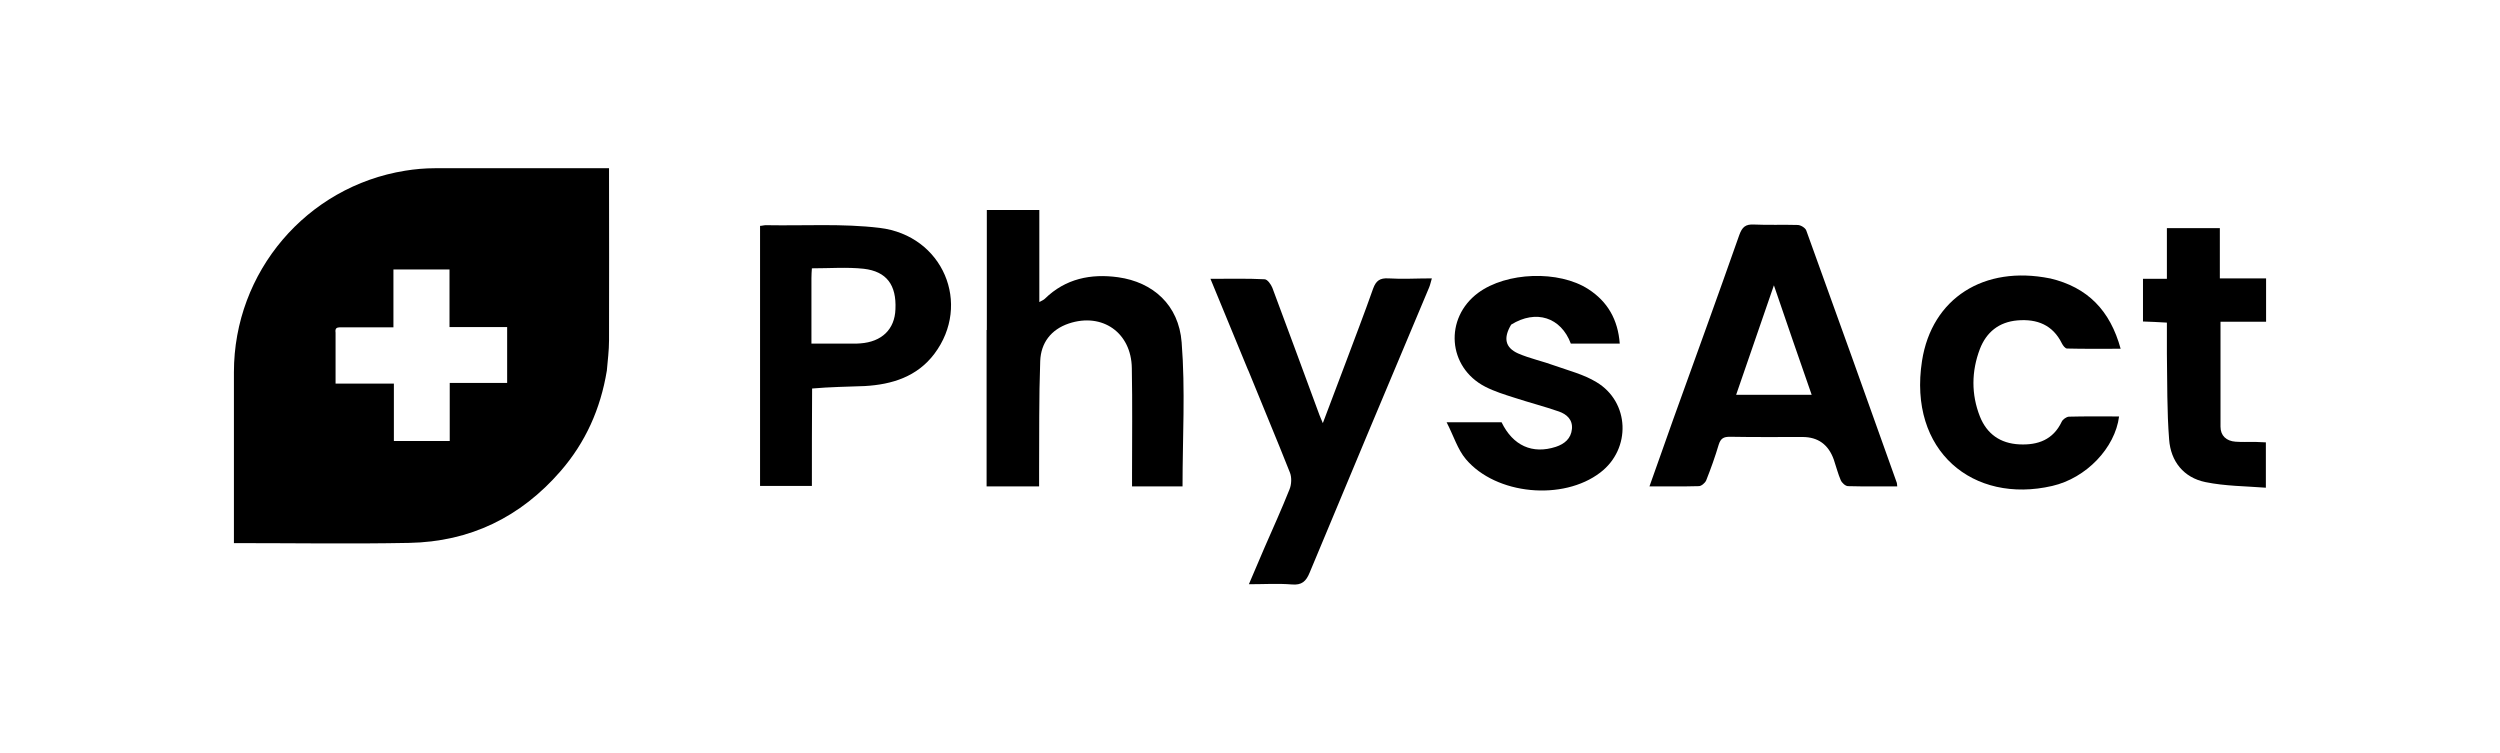
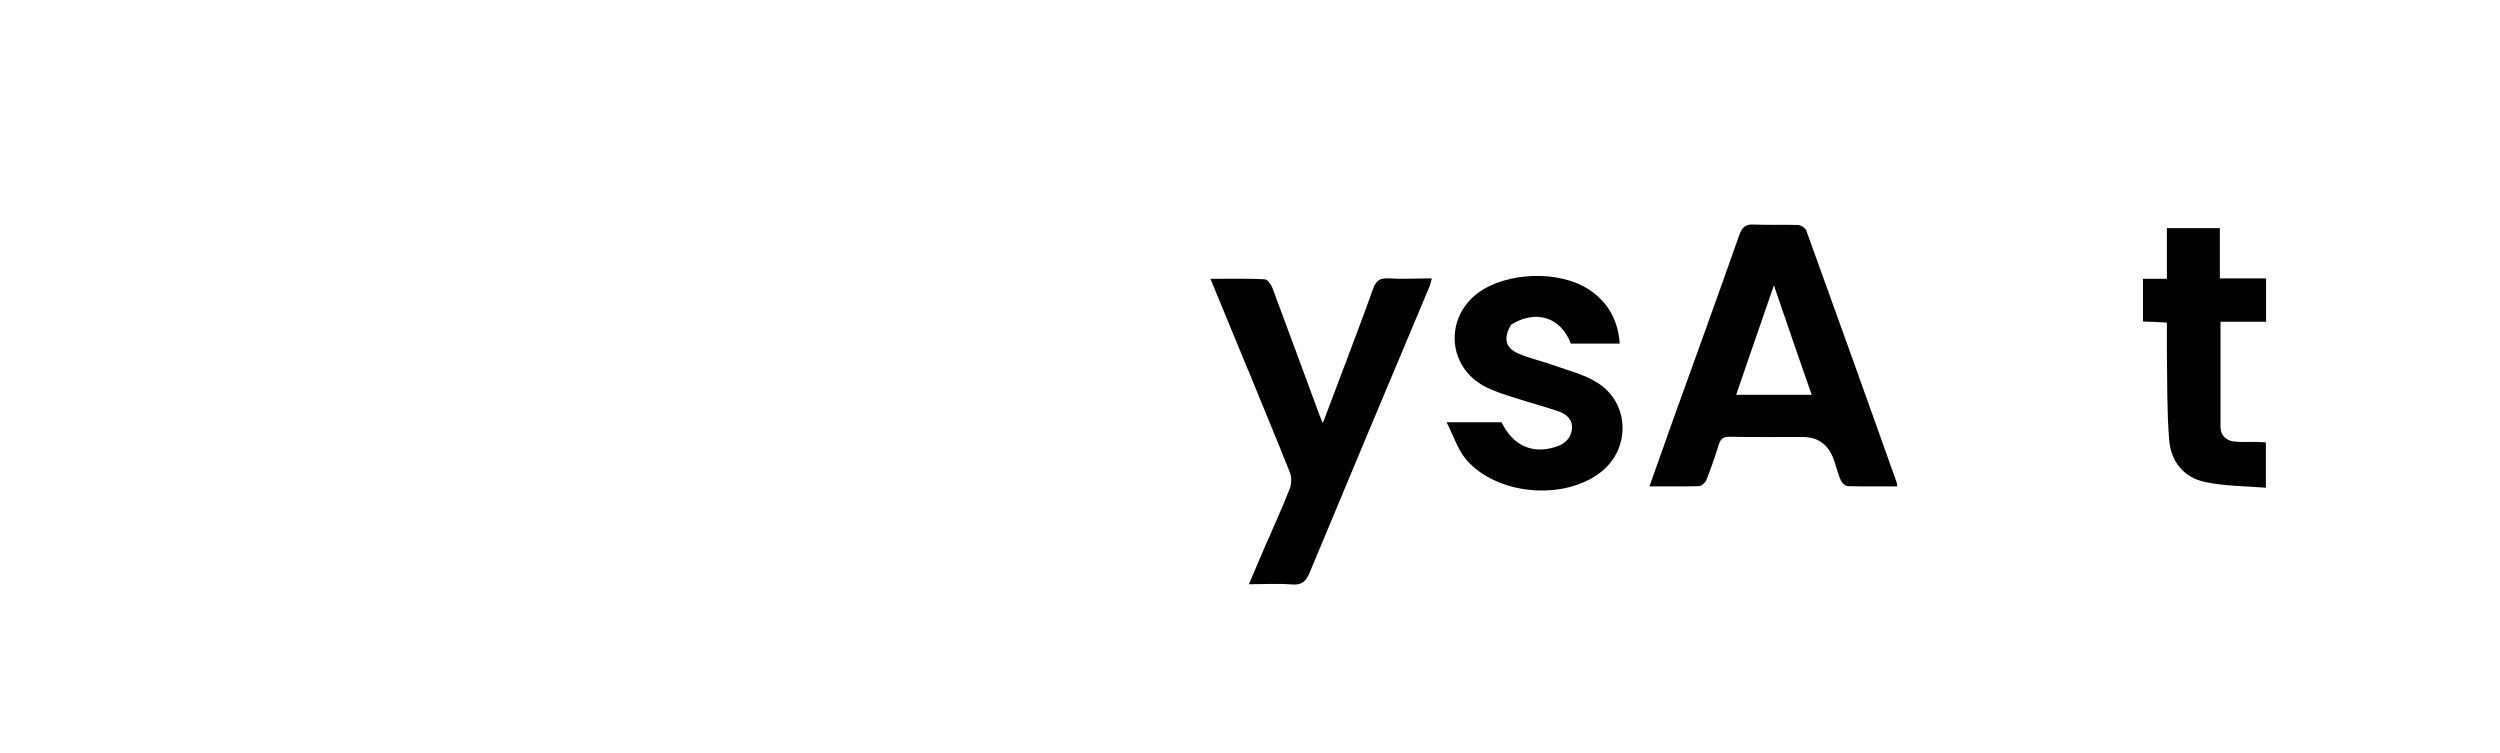
<svg xmlns="http://www.w3.org/2000/svg" version="1.1" viewBox="0 0 1119 337" width="1119" height="337">
  <g>
    <g id="Lager_1">
      <g>
-         <path d="M271.6,166c-2.8,17-9.5,32-20.7,44.9-17.9,20.6-40.5,31.6-67.8,32.1-25.6.5-51.1.1-76.7.1h-1.7v-76.5c0-44.9,32.5-83.1,76.7-90.2,4.3-.7,8.8-1.1,13.2-1.1,25.4,0,50.8,0,76.2,0h1.8v2.7c0,24.8.1,49.6,0,74.4,0,4.5-.6,9-1,13.7ZM150.2,148.9v22.8h26.1v25.7h25v-26h25.7v-25h-25.8v-25.8h-25.1v25.9h-24c-1.3.1-2.2.3-1.9,2.4Z" />
        <path d="M820.8,205.7q-3.6-10.1-14-10.1c-10.8,0-21.6.1-32.5-.1-2.8,0-4.1.7-5,3.5-1.6,5.4-3.5,10.7-5.6,16-.5,1.2-2.2,2.6-3.3,2.6-7.1.2-14.3.1-22.1.1,3.7-10.3,7.1-20.1,10.6-29.9,9.9-27.5,19.9-55,29.6-82.6,1.3-3.6,2.8-4.9,6.6-4.7,6.5.3,13,0,19.5.2,1.4,0,3.5,1.3,3.9,2.5,13.6,37.5,27,75,40.4,112.6.2.4.2.9.3,1.9-7.4,0-14.7.1-22-.1-1.2,0-2.8-1.5-3.3-2.7-1.2-2.8-2-5.9-3.1-9.2ZM801.2,176.7h9.7c-5.7-16.3-11.1-32-16.9-49-5.8,16.9-11.3,32.7-16.9,49h24.1Z" />
-         <path d="M441.7,147.7v-53.7h23.5v41.2c1.3-.7,2-1,2.5-1.5,9.2-9,20.6-11.3,32.8-9.6,15.6,2.2,27.1,12.4,28.4,29.1,1.7,21.3.4,42.8.4,64.5h-22.6v-5.4c0-15.8.2-31.7-.1-47.5-.2-15.9-13.2-25-28.2-20-8,2.7-12.5,8.7-12.8,16.8-.6,16.5-.4,33-.5,49.5v6.6h-23.5c0-23.3,0-46.4,0-70Z" />
-         <path d="M363.5,173.9c-.1,14.8-.1,29.1-.1,43.6h-23.2v-116.4c.9,0,2-.4,3.1-.3,16.8.3,33.8-.8,50.4,1.2,28.4,3.4,41.3,34.1,24.5,56.4-7.7,10.2-18.9,13.7-31.1,14.4-7.9.3-15.7.4-23.6,1.1ZM382.1,153.8c1,0,2,0,3-.1,9.6-.7,15.4-6.3,15.7-15.3.5-10.8-3.9-16.9-14.2-18.1-7.5-.8-15.2-.2-23.2-.2-.1,1.4-.2,2.9-.2,4.4v29.3c6.3,0,12.1,0,18.9,0Z" />
        <path d="M558.7,165.8c-5.6-13.7-11.1-27-16.9-41,8.7,0,16.5-.2,24.2.2,1.3,0,2.9,2.3,3.5,3.8,7.1,19,14.1,38,21.1,57,.3.9.8,1.8,1.5,3.6,3.6-9.5,6.9-18.3,10.2-27,4.1-11,8.4-22.1,12.3-33.2,1.3-3.6,3.1-4.8,6.8-4.6,6.3.4,12.6,0,19.5,0-.5,1.6-.7,2.8-1.2,4-17.9,42.6-35.8,85.1-53.5,127.7-1.6,3.9-3.5,5.7-8,5.3-6.1-.5-12.3-.1-19.2-.1,2.5-5.8,4.7-11.1,7-16.4,3.8-8.7,7.7-17.3,11.2-26.1.9-2.2,1-5.3.2-7.4-6-15.2-12.4-30.3-18.7-45.9Z" />
        <path d="M676.4,145.3c-3.6,6-2.7,10.3,3.1,12.9,5.3,2.3,11.1,3.5,16.5,5.5,6.2,2.2,12.9,3.9,18.5,7.3,15,8.9,15.7,29.9,1.8,40.5-16.7,12.8-46.7,10-60.2-6-3.7-4.4-5.4-10.3-8.6-16.5h24.6c5.1,10.5,13.8,14.4,24.3,11,3.9-1.3,6.8-3.7,7.2-8,.4-4.2-2.4-6.6-5.8-7.8-6.6-2.3-13.3-4-20-6.2-4.4-1.4-8.9-2.8-13-4.9-16.9-8.7-18.4-30.7-3.2-42,12.7-9.4,36.1-10.2,49.3-1.7,8.7,5.6,13.3,13.7,14.1,24.4h-21.9c-4.4-11.8-15.6-15.4-26.7-8.5Z" />
-         <path d="M917.6,124.6c16.9,4,26.9,14.4,31.6,31.5-8.3,0-16.2.1-24-.1-.8,0-1.8-1.3-2.3-2.3-4.1-8.3-11.1-11-19.8-10.3-8.4.7-14,5.3-16.9,12.8-3.8,10-3.9,20.3,0,30.2,3.1,7.8,9.1,12.1,17.7,12.5,8.3.4,15.1-2.1,18.9-10.1.5-1.1,2.1-2.2,3.2-2.3,7.5-.2,14.9-.1,22.5-.1-1.8,14.1-14.7,27.6-29.9,31.1-35.4,8.2-64.6-15.6-58.3-56,4.4-28.1,27.8-42.8,57.2-36.9Z" />
        <path d="M1009.5,197.8c1.8.1,3.1.1,4.7.2v20.3c-9-.7-18.2-.7-27-2.5-9.8-2-15.6-9.3-16.3-19.1-1-12.7-.8-25.6-1-38.4,0-4.5,0-8.9,0-13.9-3.7-.2-7.1-.4-10.7-.5v-19.1h10.7v-22.7h23.7v22.5h20.7v19.4h-20.4c0,16.1,0,31.6,0,47,0,4,2.6,6.4,6.7,6.7,2.7.2,5.5.1,8.8.1Z" />
      </g>
    </g>
  </g>
</svg>